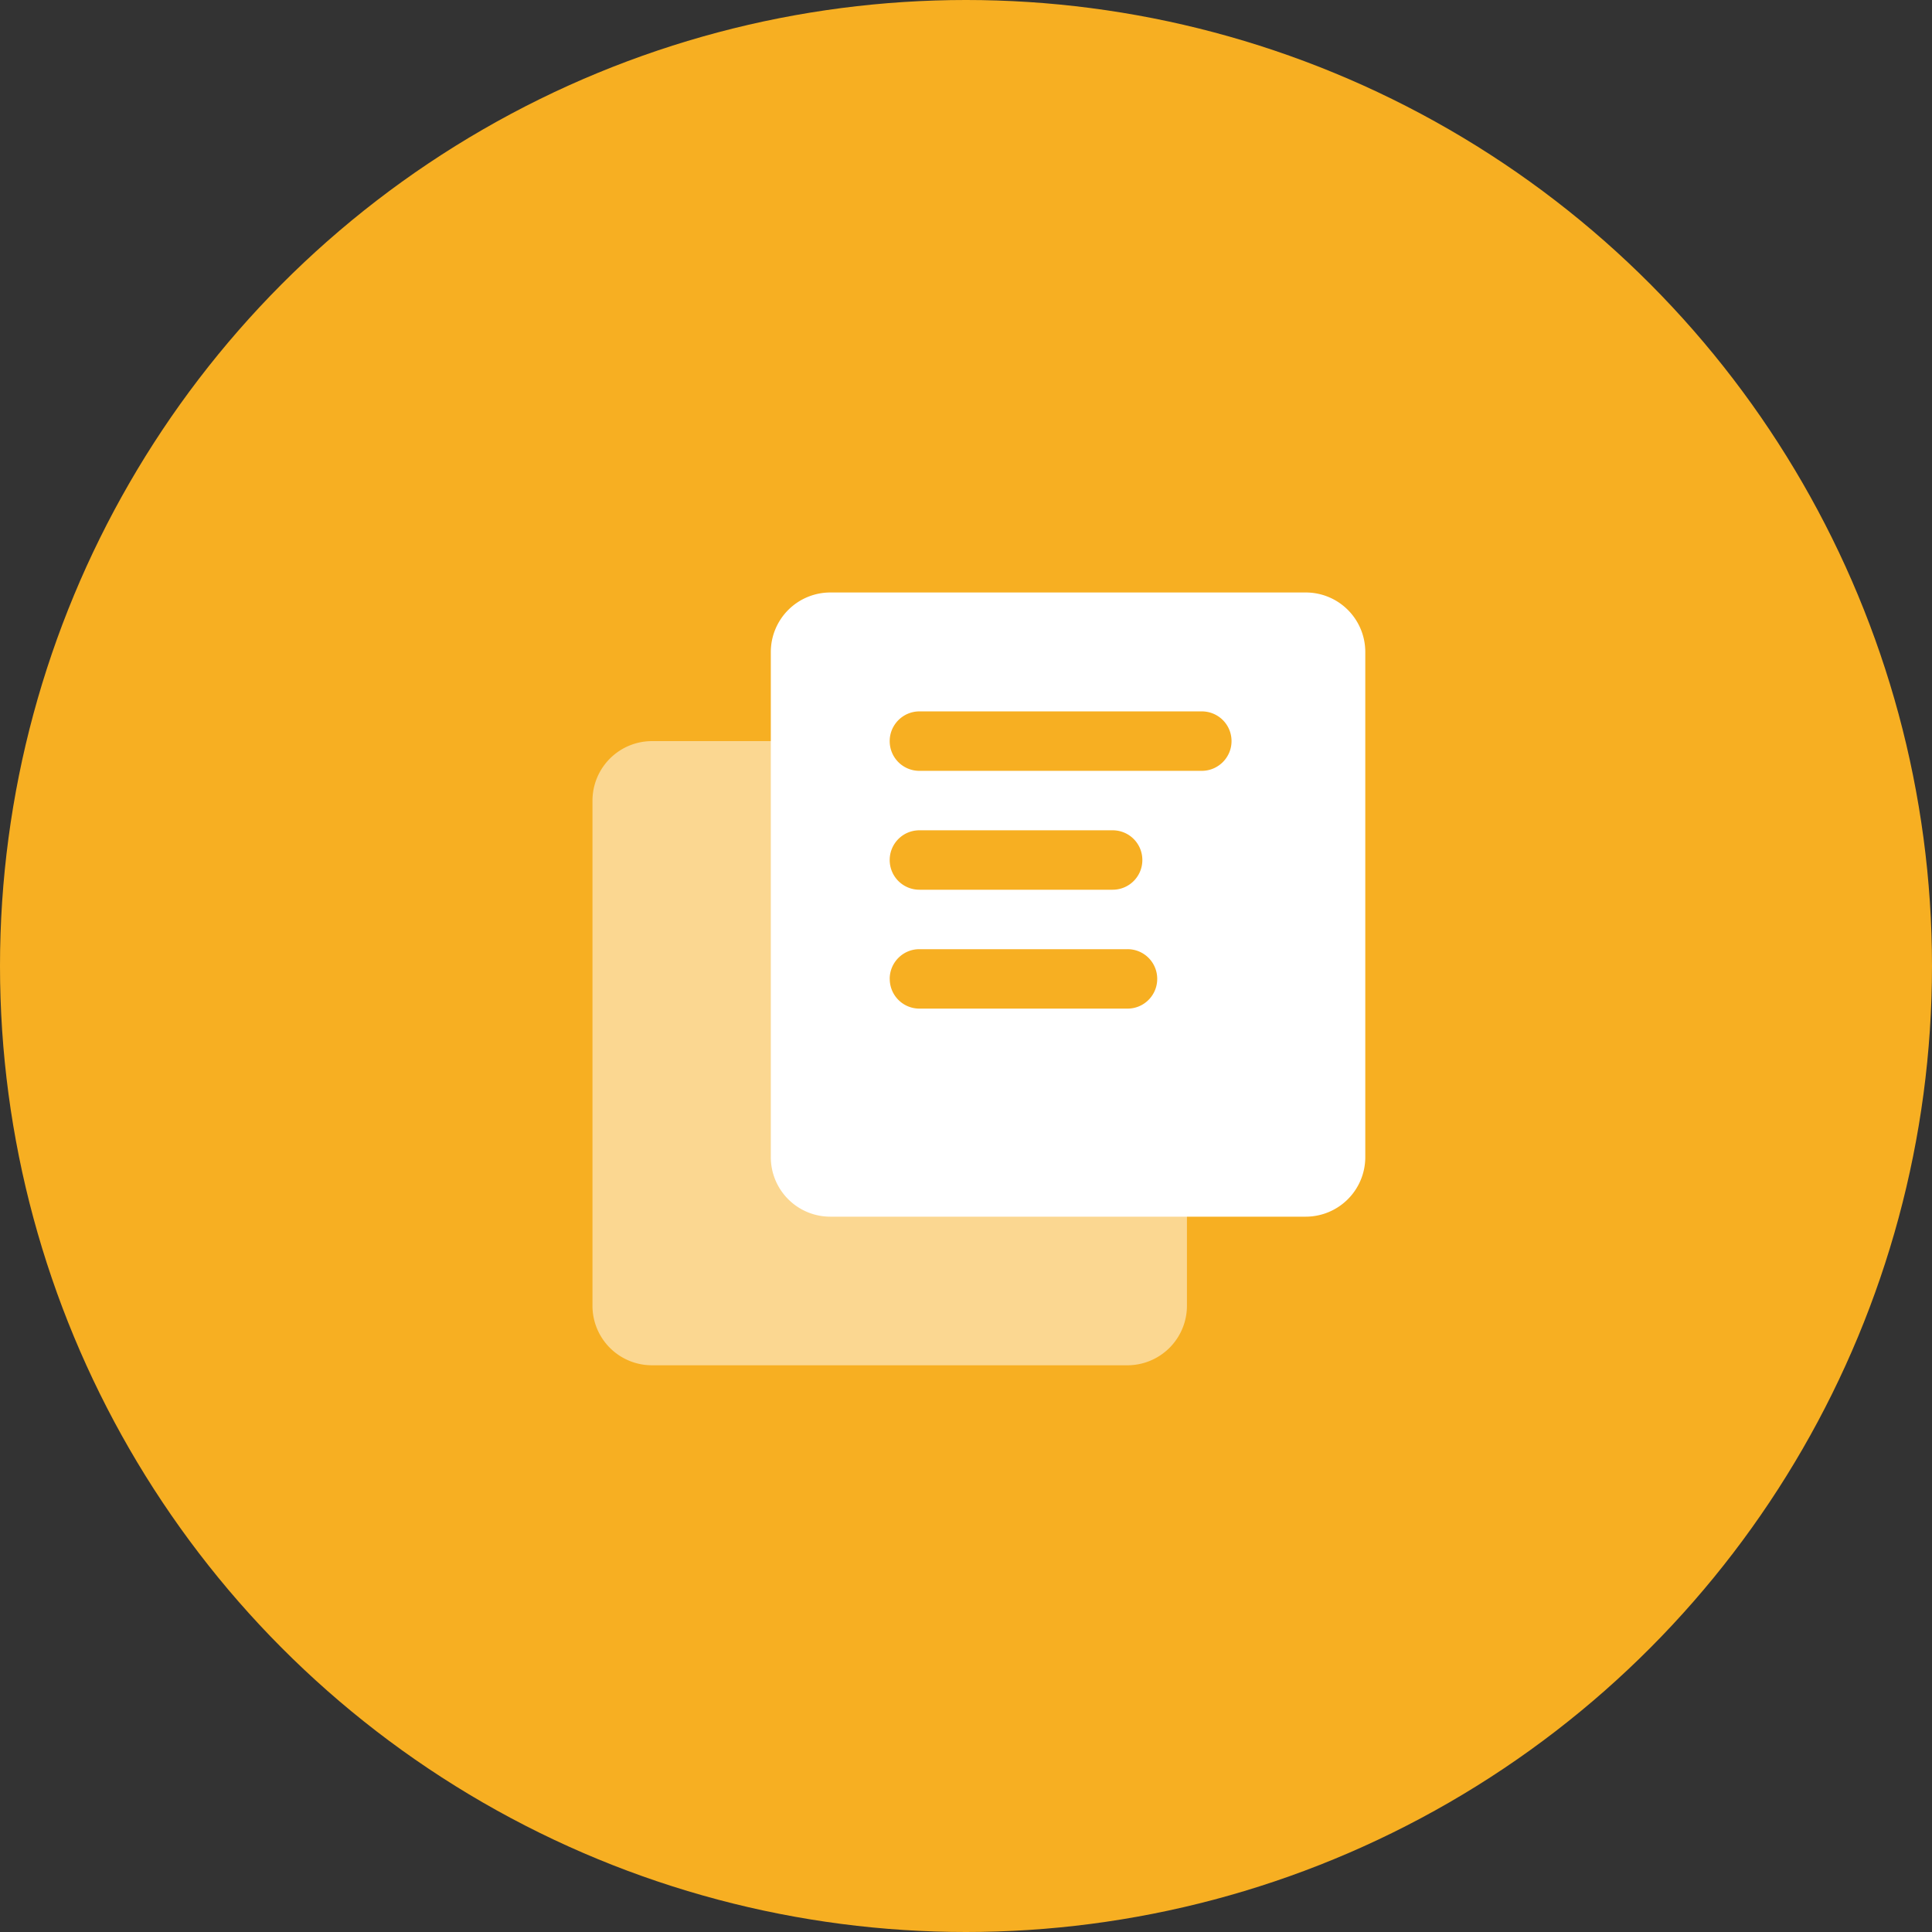
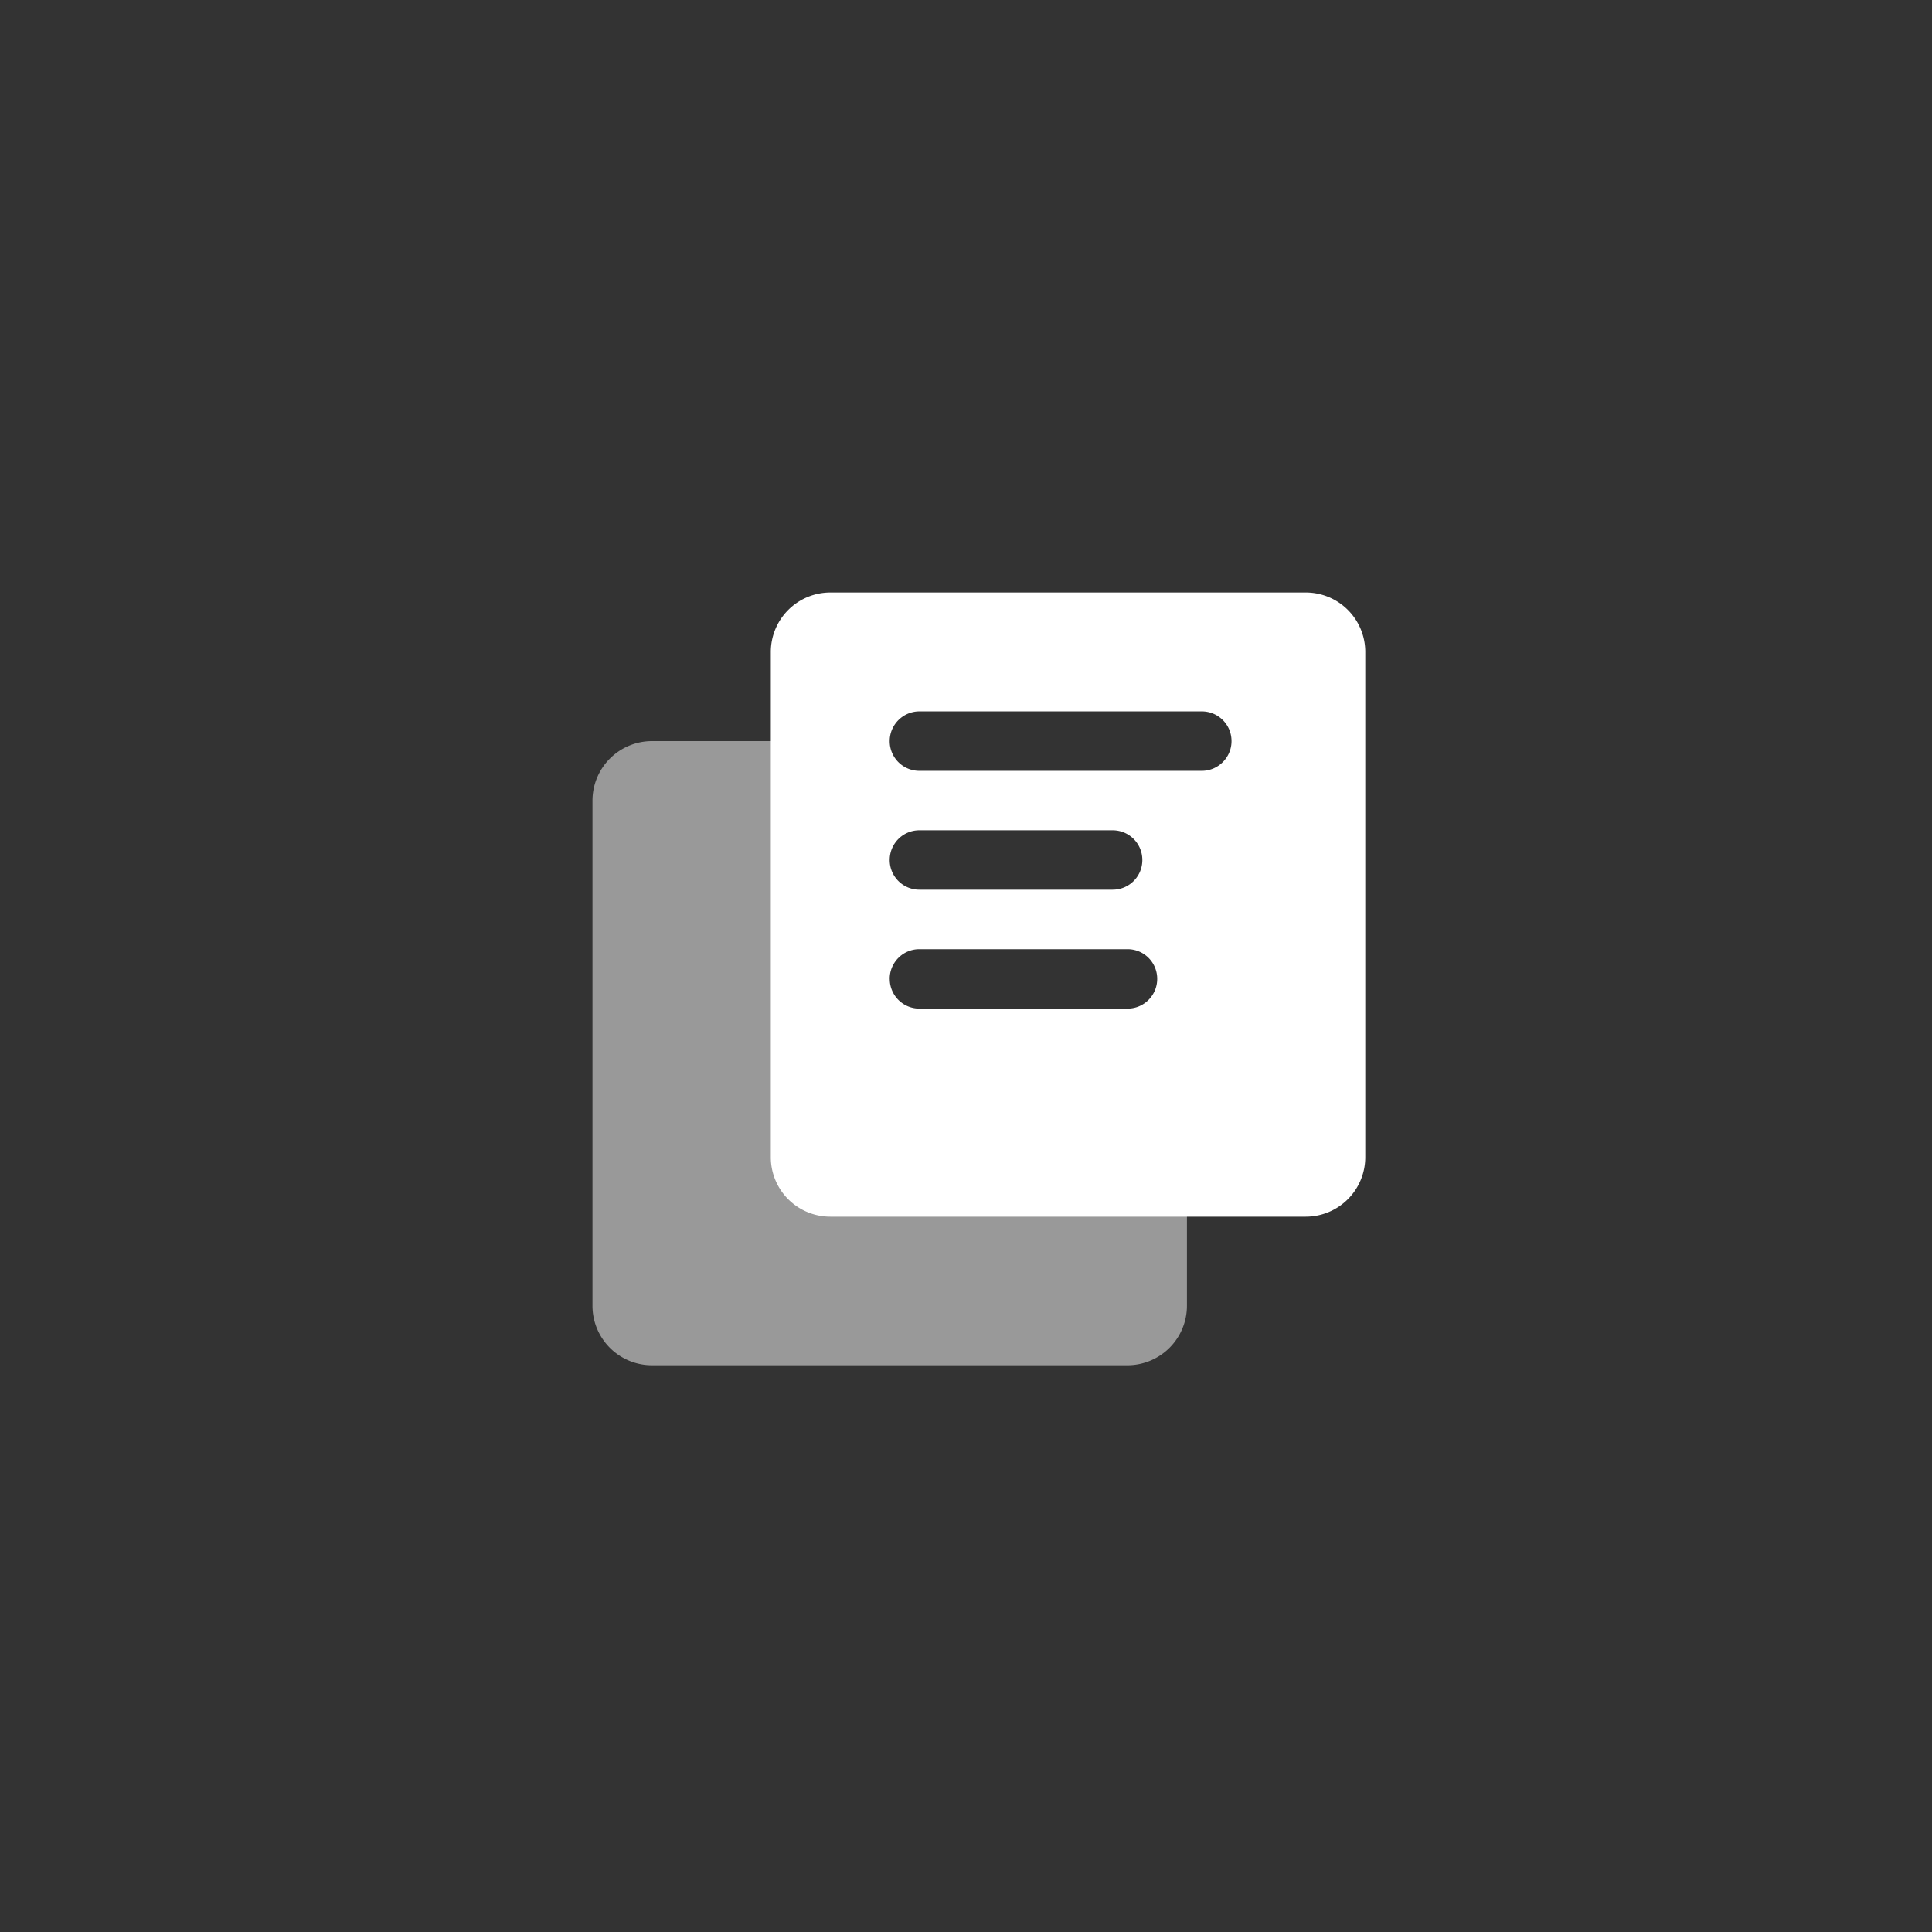
<svg xmlns="http://www.w3.org/2000/svg" width="75" height="75">
  <rect width="100%" height="100%" fill="#333333" stroke="none" />
  <g fill="none" fill-rule="evenodd">
-     <circle fill="#F7AF22" cx="37.5" cy="37.5" r="37.5" />
    <g fill="#FFF">
      <path d="M23 50.688A2.309 2.309 0 0 0 25.308 53h18.461a2.312 2.312 0 0 0 2.308-2.312V47c0-.02-9.077 0-9.077 0 0-.619-6.342-8-7-8 0 0-.011-10.23 0-10.23h-4.692A2.312 2.312 0 0 0 23 31.081v19.606z" fill-opacity=".5" />
      <path d="M53 25.312A2.309 2.309 0 0 0 50.692 23H32.231a2.312 2.312 0 0 0-2.308 2.312v19.606a2.309 2.309 0 0 0 2.308 2.313h18.461A2.312 2.312 0 0 0 53 44.918V25.312zM34.538 28.77c0-.637.52-1.154 1.155-1.154h10.96c.638 0 1.155.513 1.155 1.154 0 .637-.52 1.154-1.155 1.154h-10.96a1.151 1.151 0 0 1-1.155-1.154zm0 4.616c0-.638.514-1.154 1.154-1.154h7.5c.638 0 1.154.512 1.154 1.154 0 .637-.513 1.153-1.154 1.153h-7.5a1.151 1.151 0 0 1-1.154-1.153zm0 4.615c0-.637.515-1.154 1.151-1.154h8.083A1.15 1.15 0 0 1 44.923 38c0 .637-.515 1.154-1.15 1.154h-8.084A1.15 1.15 0 0 1 34.54 38z" fill-rule="nonzero" />
    </g>
  </g>
</svg>